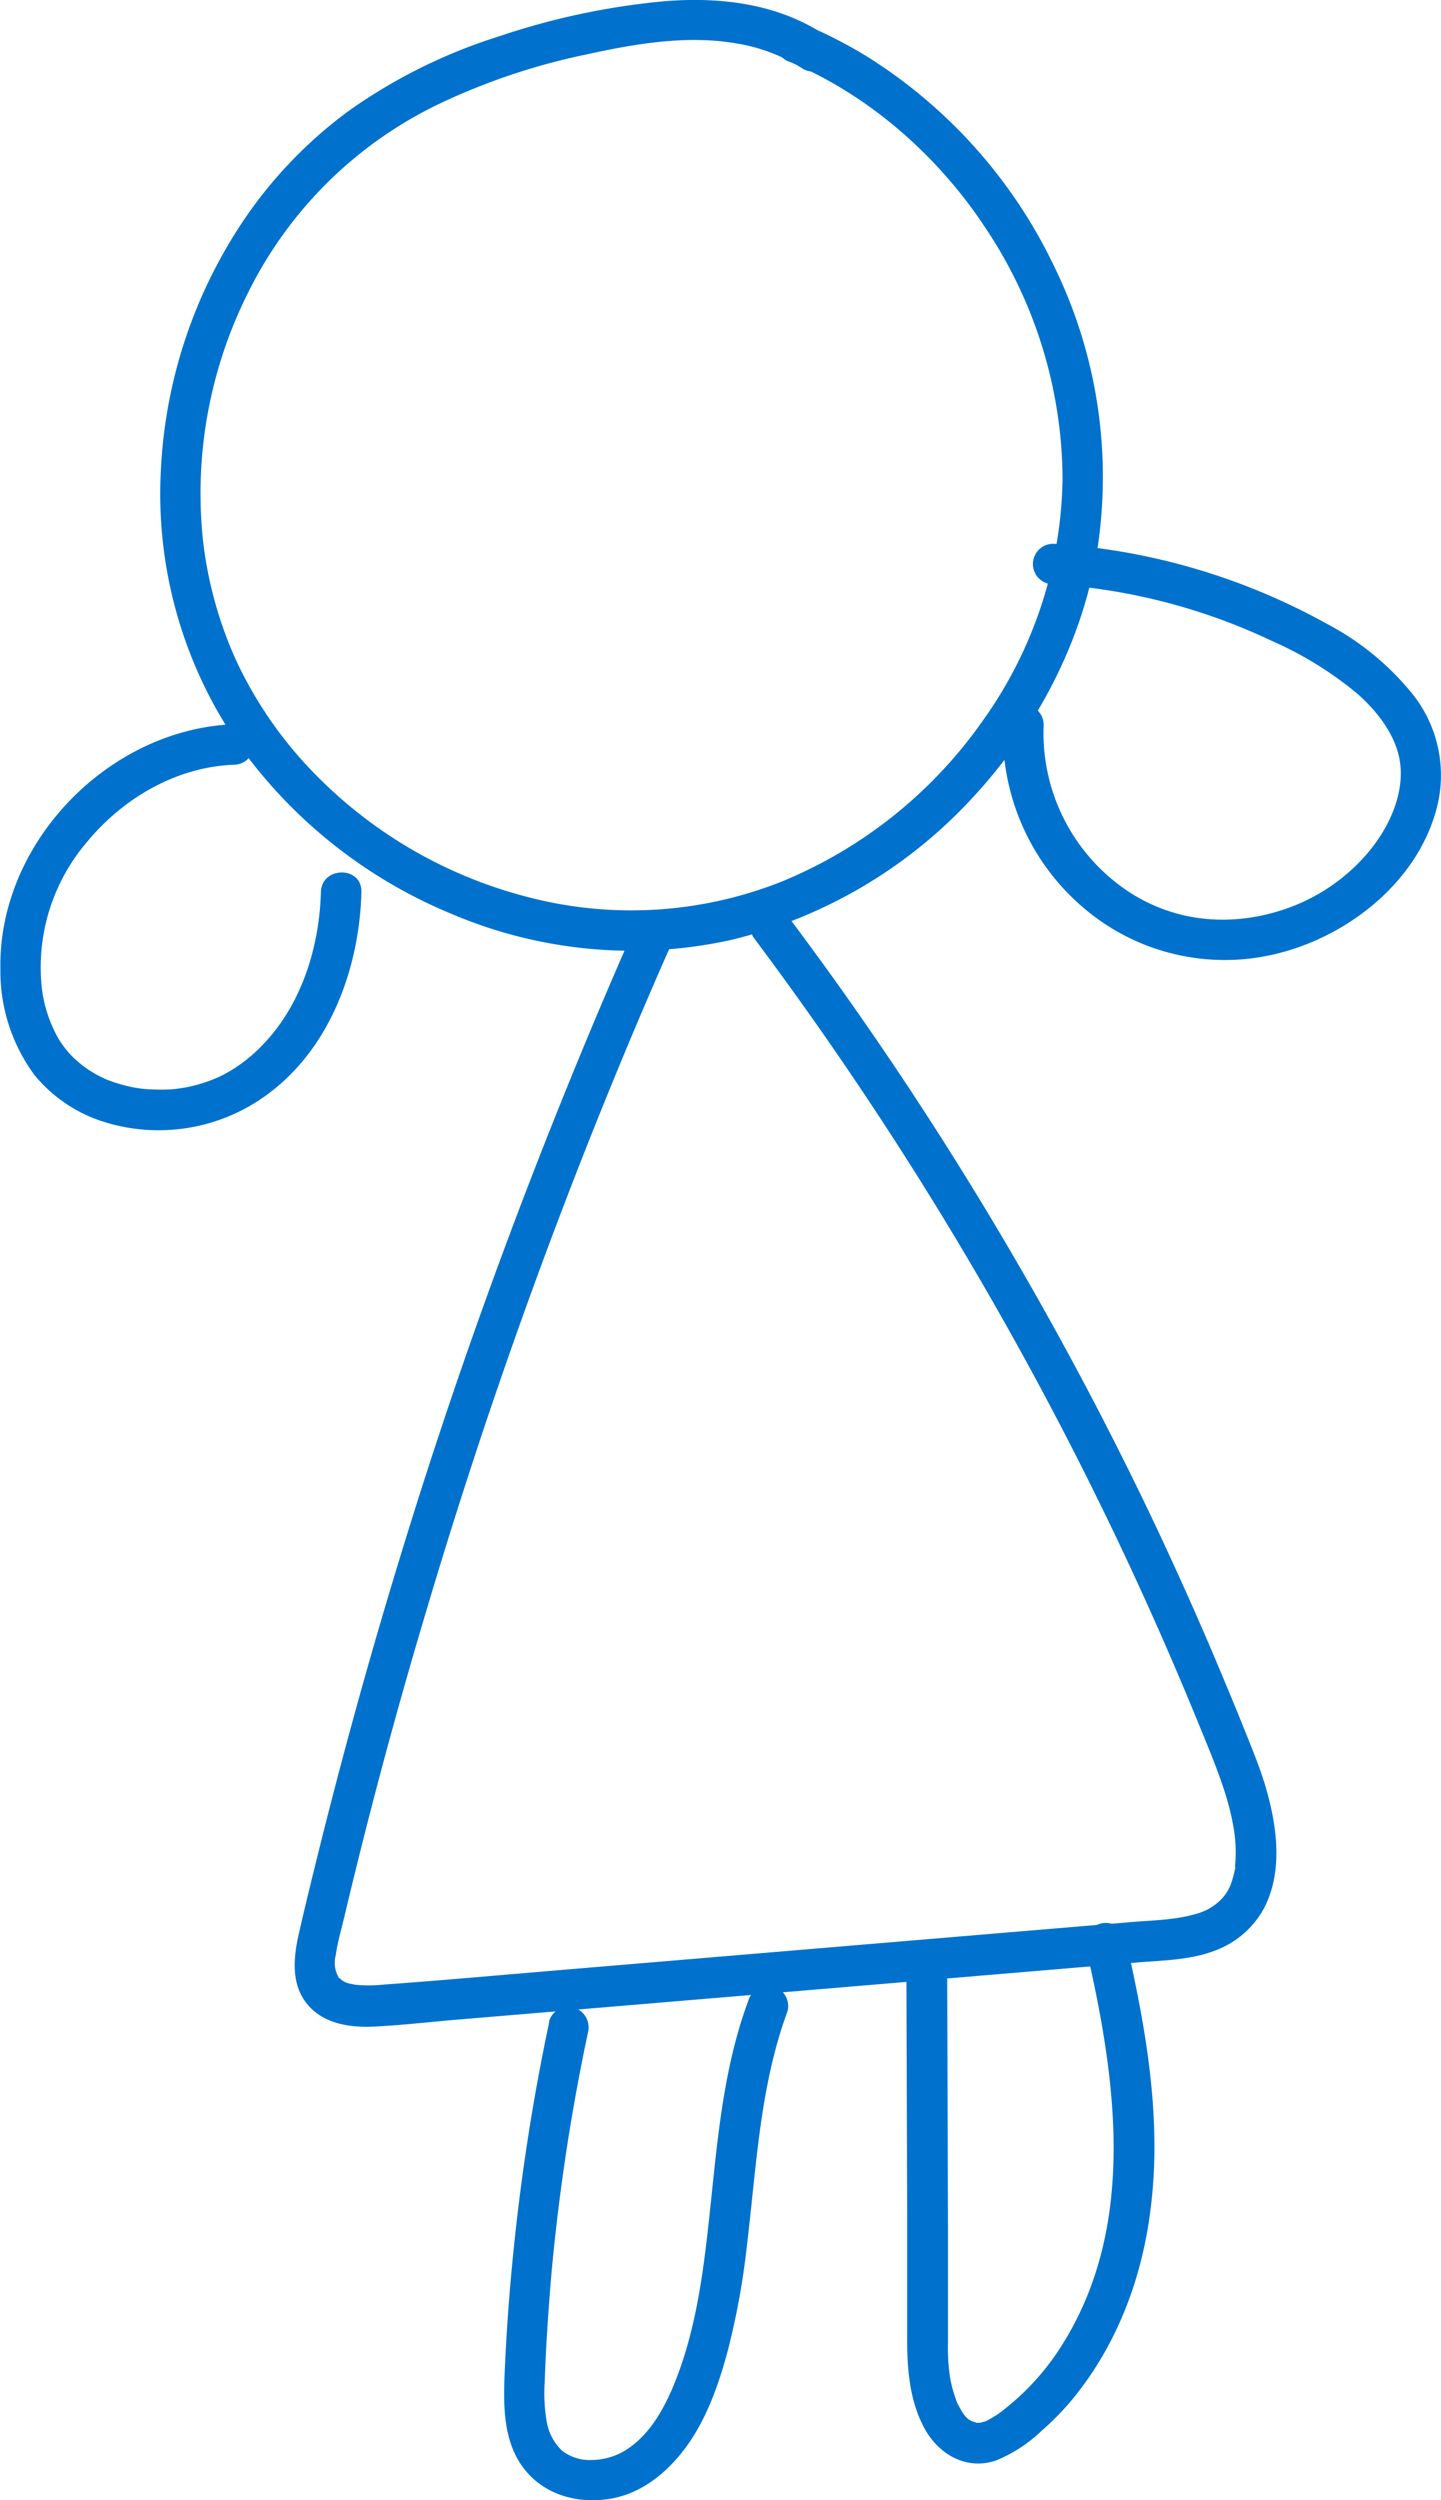
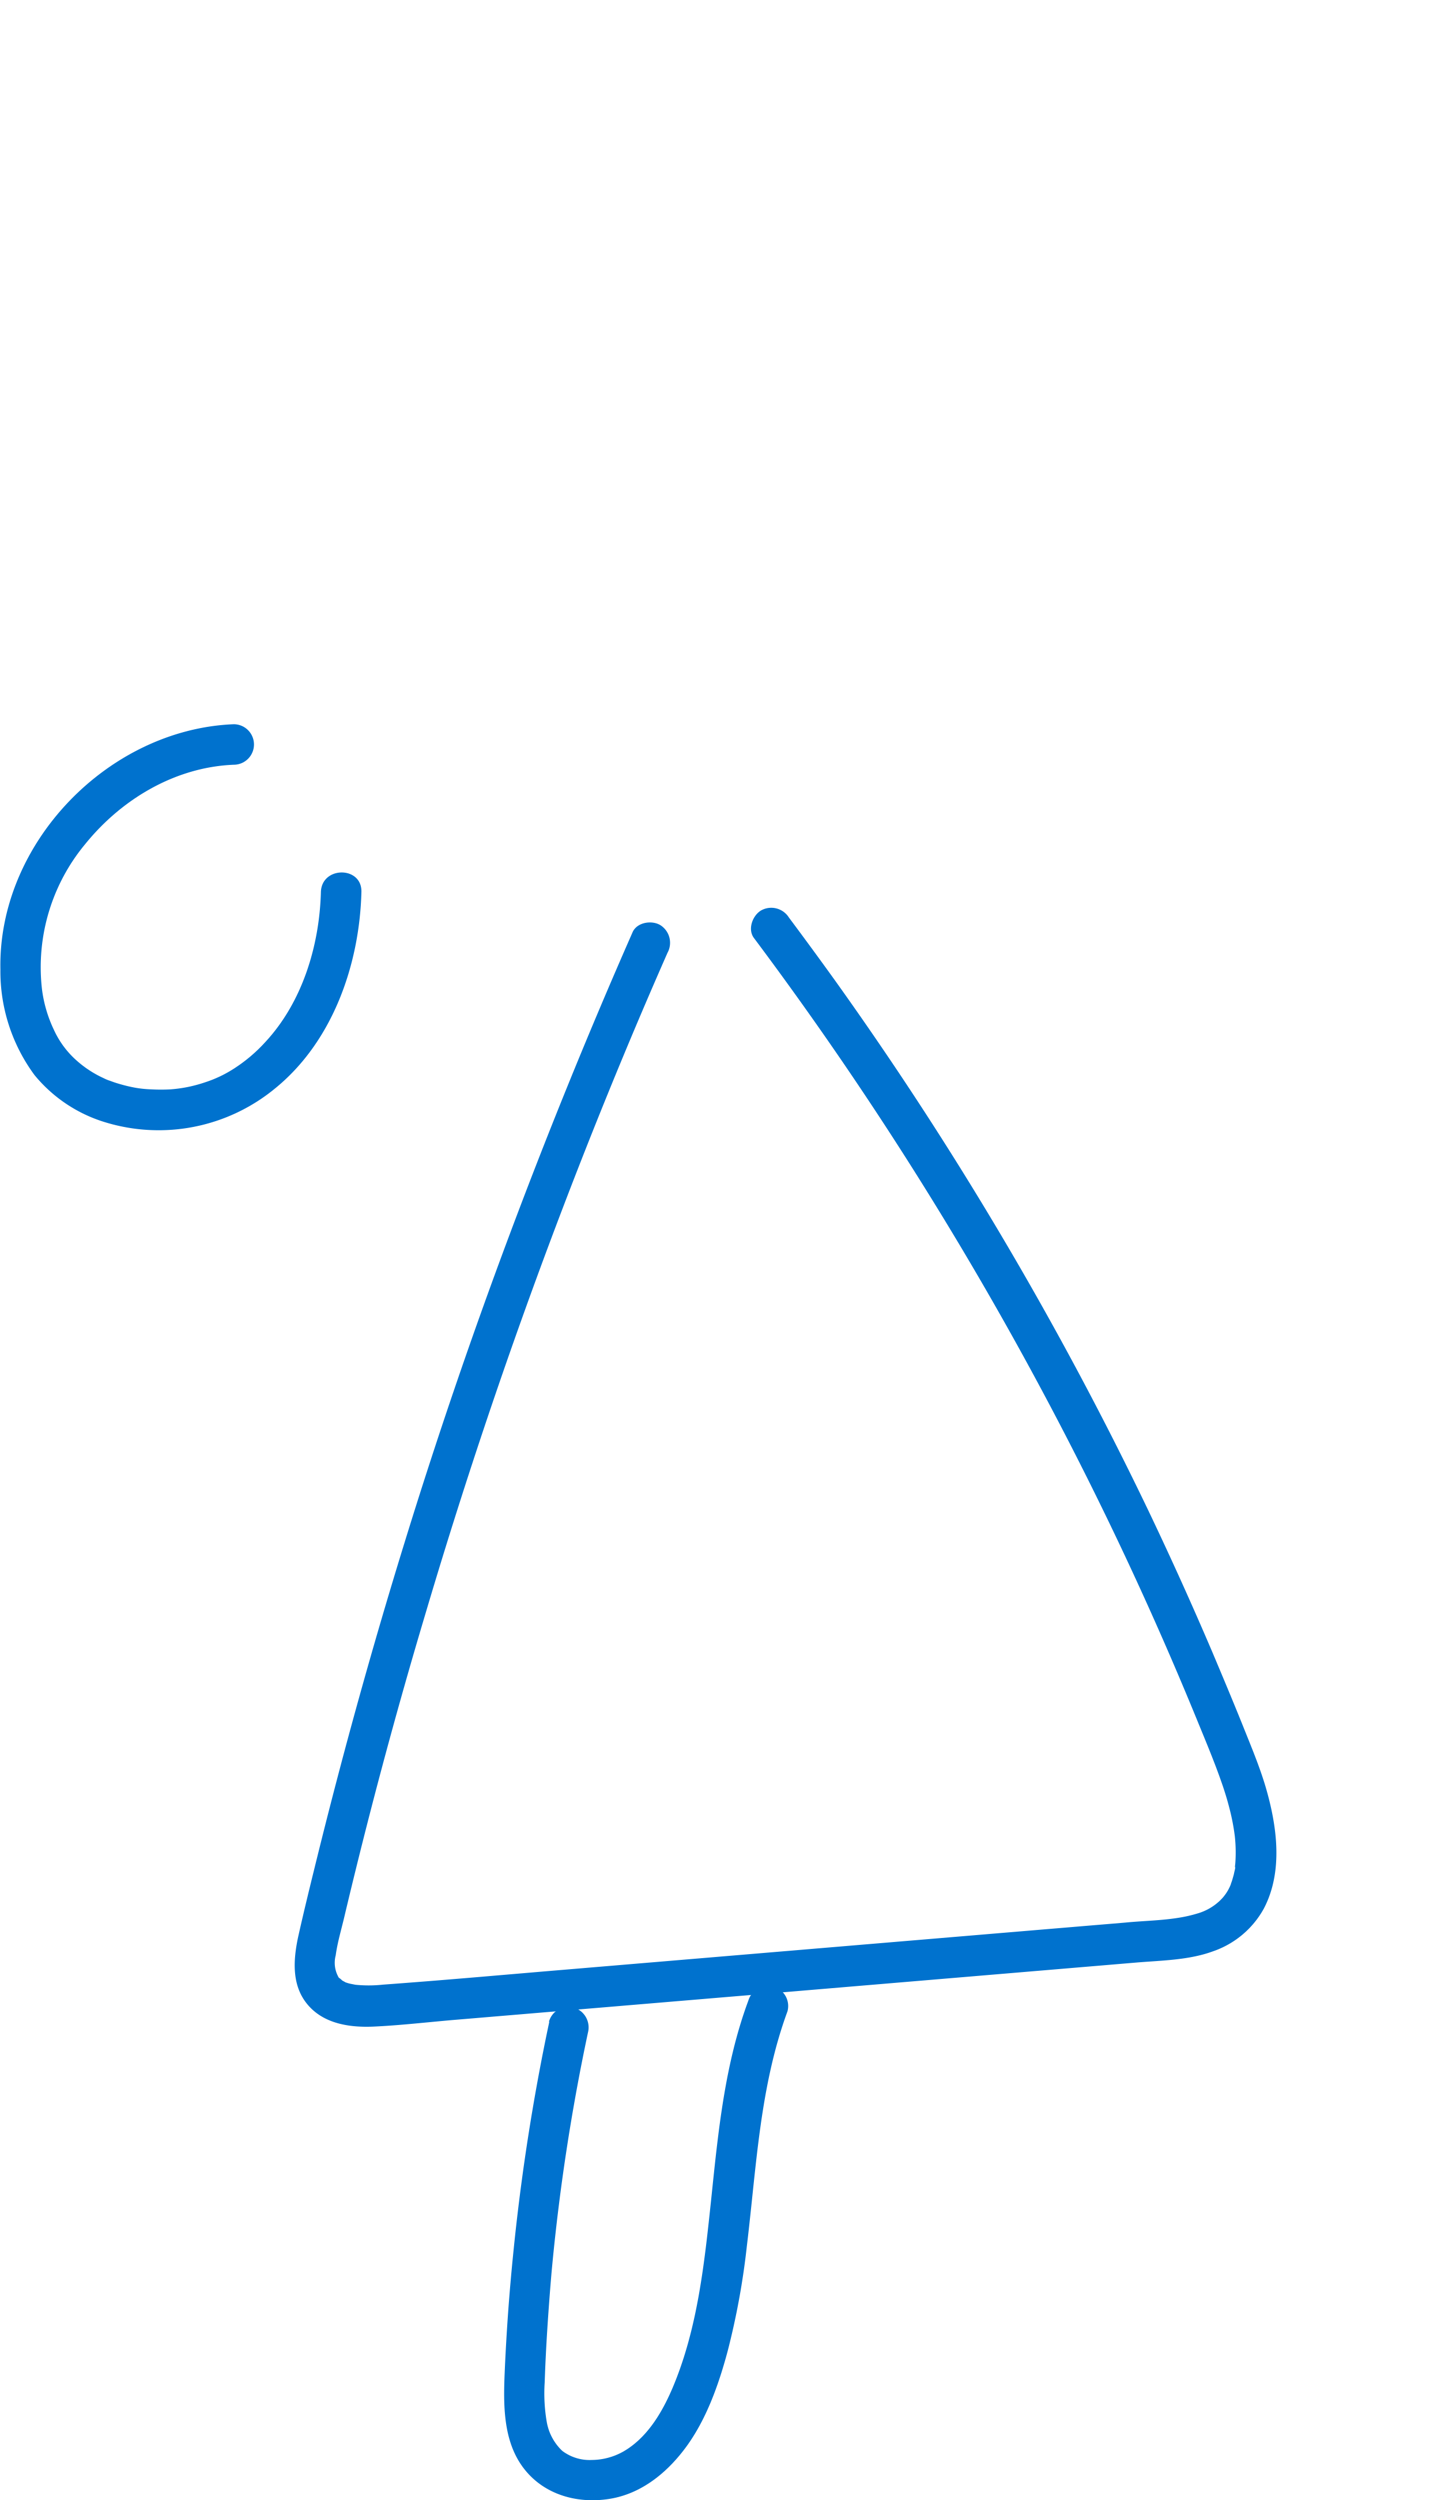
<svg xmlns="http://www.w3.org/2000/svg" id="Layer_3" data-name="Layer 3" viewBox="0 0 213.39 370.23">
  <defs>
    <style>.cls-1{fill:#0072ce;}</style>
  </defs>
-   <path class="cls-1" d="M579.16,329.73c-6.87-4.41-15.24-5.39-23.23-4.75a106.75,106.75,0,0,0-24.54,5.18,79.59,79.59,0,0,0-22.47,11.15,66,66,0,0,0-14.61,14.9,72.41,72.41,0,0,0-13.11,38.55,65.18,65.18,0,0,0,10.88,39.39,72.85,72.85,0,0,0,32.46,26.1A68.07,68.07,0,0,0,565.62,464a71.34,71.34,0,0,0,35.68-20.95c9.53-10.2,16.39-23.16,18.61-37a71,71,0,0,0-6.4-41.77,74.57,74.57,0,0,0-28-31.27,70,70,0,0,0-9.51-4.8c-1.49-.63-3.3.68-3.69,2.1a3.09,3.09,0,0,0,2.1,3.69c11.76,4.94,22,14,29,24.69a67.42,67.42,0,0,1,11.33,36.93,63.11,63.11,0,0,1-11.93,36.07,67.86,67.86,0,0,1-29.56,23.62,60.39,60.39,0,0,1-37.63,2.35,67.61,67.61,0,0,1-32.62-19.31,60.33,60.33,0,0,1-10.67-15.81,59.4,59.4,0,0,1-4.9-17.89A66.32,66.32,0,0,1,494.2,368a61,61,0,0,1,27.6-27.51,96.23,96.23,0,0,1,22.58-7.65c7.15-1.57,14.82-2.87,22.12-1.59a25.64,25.64,0,0,1,9.63,3.65,3,3,0,1,0,3-5.18Z" transform="translate(-457.39 -324.81)" />
-   <path class="cls-1" d="M605.94,432.11a33.89,33.89,0,0,0,12.42,27.56,32.18,32.18,0,0,0,29.43,6c10.17-2.92,19.78-10.87,22.42-21.44a19.29,19.29,0,0,0-3.45-16.4,40.37,40.37,0,0,0-12.87-10.64,95.67,95.67,0,0,0-40.54-11.86,3,3,0,0,0,0,6,88.4,88.4,0,0,1,32.37,8.38,53,53,0,0,1,12.88,8c3.23,2.93,6,6.72,6.21,11,.24,4.81-2.33,9.56-5.31,12.9a28,28,0,0,1-10.33,7.26c-8.14,3.25-17,2.88-24.43-1.88a28.17,28.17,0,0,1-12.8-24.84,3,3,0,0,0-6,0Z" transform="translate(-457.39 -324.81)" />
  <path class="cls-1" d="M492,432.05c-18.57.75-34.93,17.6-34.55,36.32A25.84,25.84,0,0,0,462.5,484,21.64,21.64,0,0,0,473,491a27.1,27.1,0,0,0,25.1-5c8.56-6.94,12.53-18.36,12.81-29.1.11-3.87-5.89-3.86-6,0-.21,7.92-2.74,16.3-8.23,22.21a23.14,23.14,0,0,1-4.47,3.82,18.27,18.27,0,0,1-4.59,2.19,20.46,20.46,0,0,1-5,1,26,26,0,0,1-2.79,0,17.08,17.08,0,0,1-2.27-.22,22.53,22.53,0,0,1-2.67-.64c-.41-.12-.81-.26-1.21-.41a5.73,5.73,0,0,1-.9-.37,16,16,0,0,1-4.11-2.69,13.59,13.59,0,0,1-3.29-4.47,19.61,19.61,0,0,1-1.78-6.08A28.54,28.54,0,0,1,470,449.81c5.5-6.8,13.47-11.42,22-11.76a3,3,0,0,0,0-6Z" transform="translate(-457.39 -324.81)" />
  <path class="cls-1" d="M551,463q-9.74,22.15-18.22,44.82t-15.51,45.5q-7.12,23.07-12.92,46.54c-.94,3.81-1.88,7.62-2.74,11.45s-1.12,7.93,1.81,10.85c2.41,2.41,6,2.88,9.26,2.74,4-.18,8.05-.66,12.07-1l50.49-4.24,50.49-4.25c3.74-.31,7.76-.35,11.32-1.67a13.64,13.64,0,0,0,7.47-6.27c2.89-5.46,2-12.12.36-17.82-.91-3.14-2.19-6.17-3.4-9.2-1.47-3.66-3-7.3-4.53-10.93q-4.51-10.57-9.49-21-9.9-20.64-21.57-40.38t-25-38.36q-3.29-4.57-6.67-9.1a3.09,3.09,0,0,0-4.1-1.07c-1.28.74-2.06,2.8-1.08,4.1a526.1,526.1,0,0,1,47,75.31q10.11,19.73,18.53,40.27c1.28,3.13,2.6,6.25,3.71,9.44.46,1.31.87,2.64,1.21,4a32,32,0,0,1,.76,4,22.28,22.28,0,0,1,.07,4s-.12,1,0,.47c0,.31-.11.62-.17.93s-.15.6-.24.9c0,.1-.4,1.14-.22.71a6.65,6.65,0,0,1-1.55,2.41,8,8,0,0,1-3.43,2c-3.42,1.06-7.17,1-10.7,1.35l-11.94,1-24.87,2.09-48.75,4.1c-8.13.69-16.25,1.41-24.38,2a19.48,19.48,0,0,1-4.18,0c.46.07-.61-.13-.55-.12a5.21,5.21,0,0,1-.95-.29c.43.19-.47-.28-.44-.27.43.29-.61-.59-.33-.26a4.32,4.32,0,0,1-.52-3.39c.26-1.91.83-3.8,1.27-5.67q5.35-22.59,12-44.85a829.24,829.24,0,0,1,31.36-87.51q2.22-5.24,4.51-10.44a3.09,3.09,0,0,0-1.08-4.1c-1.27-.75-3.45-.42-4.1,1.07Z" transform="translate(-457.39 -324.81)" />
  <path class="cls-1" d="M538.73,624.19a316,316,0,0,0-5.37,34.64q-.86,8.58-1.23,17.21c-.2,4.75-.27,10.09,2.69,14.1s7.92,5.46,12.78,4.7,8.72-4,11.52-7.87c2.94-4.09,4.7-9.1,6-13.92A110.74,110.74,0,0,0,568,657.29c1.41-11.65,1.91-23.53,6-34.64a3,3,0,0,0-2.1-3.69,3.06,3.06,0,0,0-3.69,2.09c-3.5,9.41-4.47,19.48-5.5,29.39-1,9.43-2,19.2-5.74,28-1.55,3.63-3.76,7.36-7.27,9.38a9.62,9.62,0,0,1-4.65,1.25,6.71,6.71,0,0,1-4.39-1.34,7.7,7.7,0,0,1-2.3-4.27,24.93,24.93,0,0,1-.31-5.89c.18-5.37.55-10.74,1-16.09a305.29,305.29,0,0,1,5.41-35.71,3.07,3.07,0,0,0-2.09-3.69,3,3,0,0,0-3.69,2.1Z" transform="translate(-457.39 -324.81)" />
-   <path class="cls-1" d="M591.61,615.67l.12,37.27,0,18.38c0,4.44.37,8.9,2.47,12.9s6.28,6.44,10.71,4.92a21.45,21.45,0,0,0,6.68-4.35,39.46,39.46,0,0,0,4.92-5.09c6.39-7.94,10-17.63,11.25-27.67,1.75-13.5-.71-27.15-3.73-40.28a3,3,0,0,0-5.79,1.6c4.46,19.35,7.58,41.12-3.65,58.81a36.91,36.91,0,0,1-8.28,9.25,14.45,14.45,0,0,1-2.8,1.85,2,2,0,0,1-.38.15c-.09,0-.88.22-.45.15-.19,0-.38,0-.56,0-.54.06.17.08-.12,0s-1.12-.44-.59-.14c-.17-.1-.9-.6-.44-.22a8.38,8.38,0,0,1-.74-.72c-.38-.41-.11-.13,0,0-.16-.22-.32-.46-.46-.7s-.38-.67-.55-1c-.26-.53-.11-.23-.06-.1q-.12-.29-.21-.57a20.22,20.22,0,0,1-.8-2.86,27.8,27.8,0,0,1-.38-5.45l0-17.14-.12-39c0-3.86-6-3.87-6,0Z" transform="translate(-457.39 -324.81)" />
</svg>